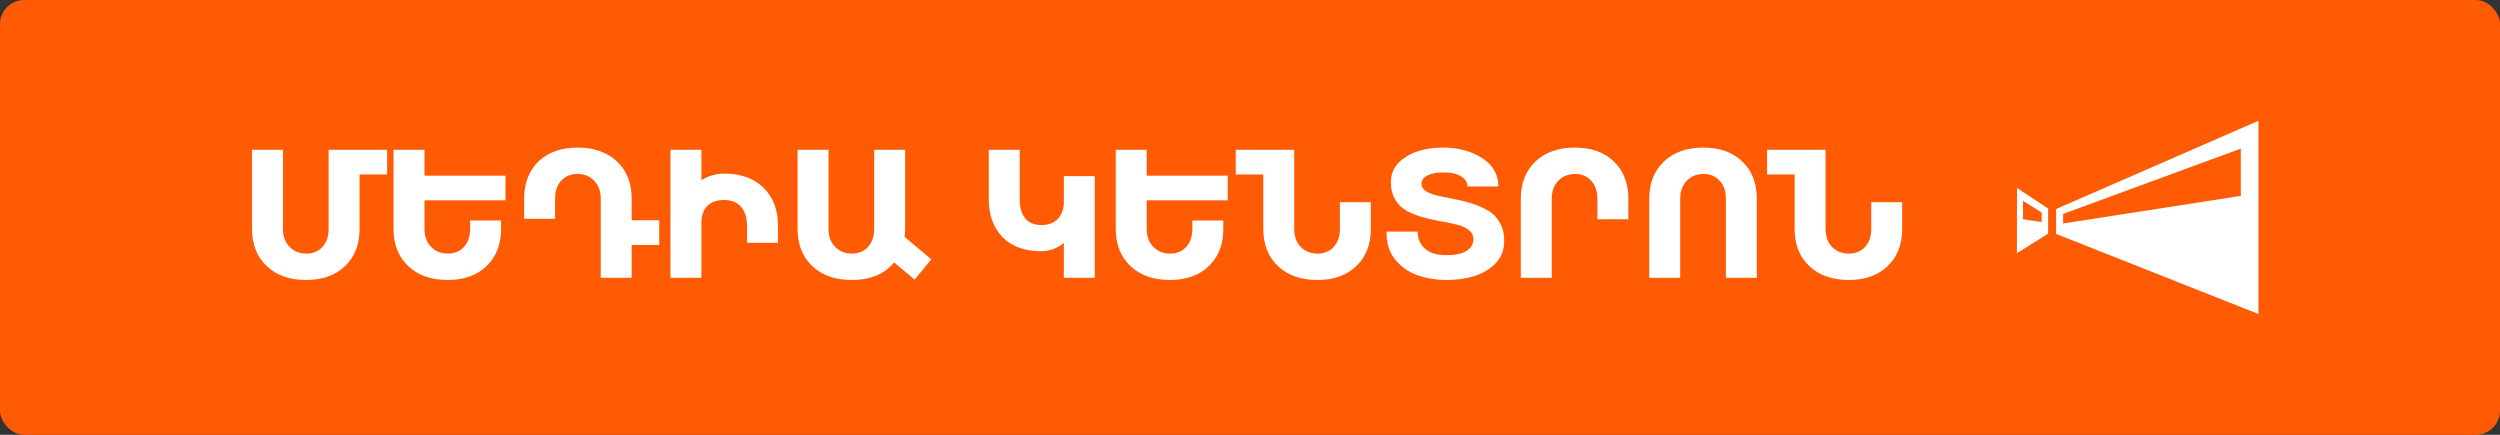
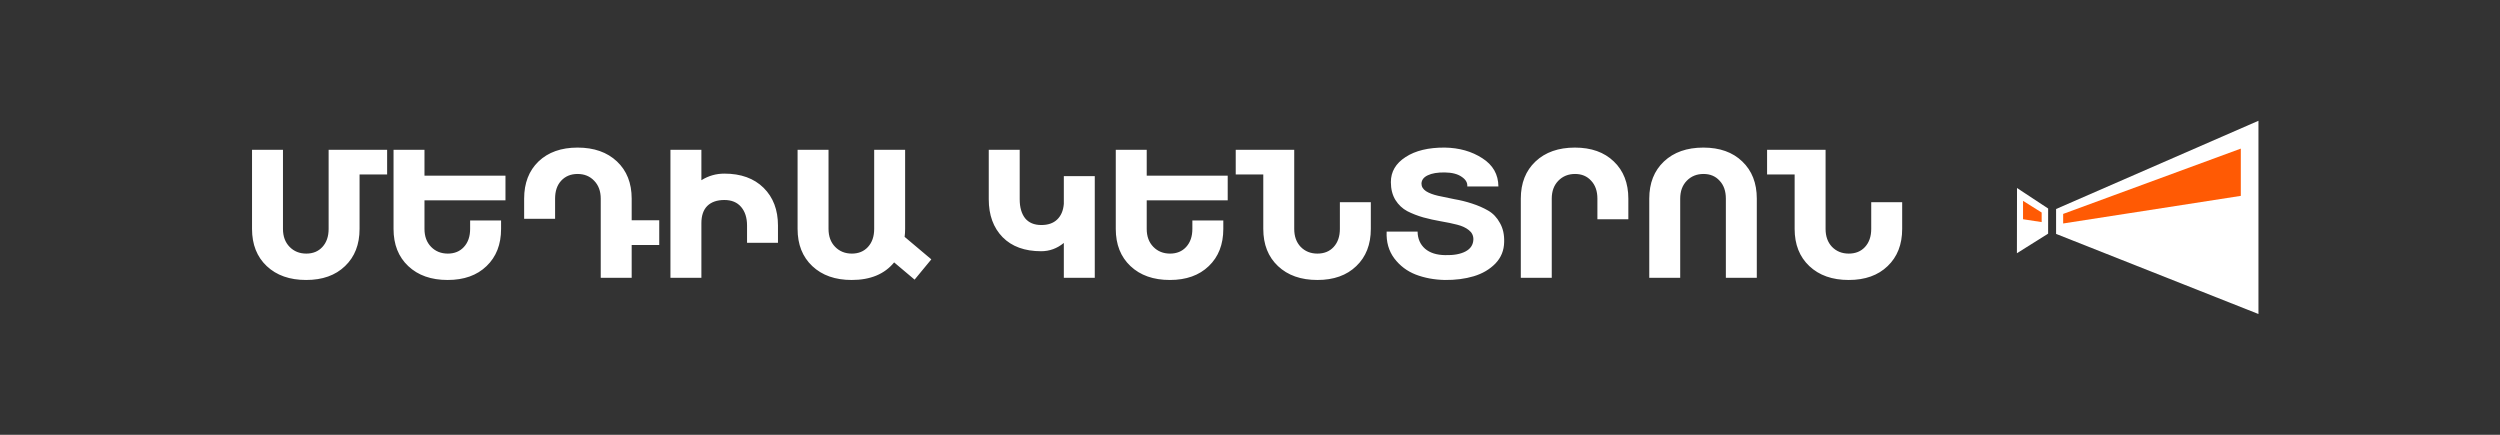
<svg xmlns="http://www.w3.org/2000/svg" width="207" height="36" viewBox="0 0 207 36" fill="none">
  <rect x="0" y="0" width="207" height="36" fill="#333333" stroke="none" />
-   <rect width="207" height="36" rx="2" fill="#FF5A04" />
  <path d="M32.054 12.402V14.446H29.772V18.954C29.772 20.242 29.371 21.269 28.568 22.034C27.775 22.799 26.701 23.182 25.348 23.182C23.985 23.182 22.898 22.799 22.086 22.034C21.274 21.269 20.868 20.242 20.868 18.954V12.402H23.43V18.954C23.43 19.57 23.612 20.065 23.976 20.438C24.34 20.811 24.802 20.998 25.362 20.998C25.913 20.998 26.356 20.816 26.692 20.452C27.037 20.079 27.21 19.579 27.21 18.954V12.402H32.054ZM41.853 16.588H35.147V18.954C35.147 19.57 35.329 20.065 35.693 20.438C36.057 20.811 36.519 20.998 37.079 20.998C37.63 20.998 38.073 20.816 38.409 20.452C38.754 20.079 38.927 19.579 38.927 18.954V18.254H41.489V18.954C41.489 20.242 41.087 21.269 40.285 22.034C39.492 22.799 38.418 23.182 37.065 23.182C35.702 23.182 34.615 22.799 33.803 22.034C32.991 21.269 32.585 20.242 32.585 18.954V12.402H35.147V14.544H41.853V16.588ZM54.585 18.24V20.284H52.303V23H49.741V16.448C49.741 15.832 49.559 15.337 49.195 14.964C48.841 14.591 48.383 14.404 47.823 14.404C47.263 14.404 46.811 14.591 46.465 14.964C46.129 15.328 45.961 15.823 45.961 16.448V18.114H43.399V16.448C43.399 15.16 43.796 14.133 44.589 13.368C45.392 12.603 46.47 12.22 47.823 12.22C49.186 12.22 50.273 12.603 51.085 13.368C51.897 14.133 52.303 15.16 52.303 16.448V18.24H54.585ZM59.978 14.376C61.35 14.376 62.433 14.768 63.227 15.552C64.02 16.336 64.416 17.377 64.416 18.674V20.102H61.855V18.674C61.855 18.03 61.691 17.517 61.364 17.134C61.038 16.751 60.576 16.56 59.978 16.56C59.372 16.56 58.901 16.723 58.565 17.05C58.238 17.377 58.075 17.853 58.075 18.478V23H55.513V12.402H58.075V14.922C58.653 14.558 59.288 14.376 59.978 14.376ZM77.114 21.474L75.728 23.154L74.034 21.726C73.24 22.697 72.069 23.182 70.52 23.182C69.157 23.182 68.07 22.799 67.258 22.034C66.446 21.269 66.04 20.242 66.04 18.954V12.402H68.602V18.954C68.602 19.57 68.784 20.065 69.148 20.438C69.512 20.811 69.974 20.998 70.534 20.998C71.085 20.998 71.528 20.816 71.864 20.452C72.209 20.079 72.382 19.579 72.382 18.954V12.402H74.944V18.954C74.944 19.187 74.93 19.407 74.902 19.612L77.114 21.474ZM88.085 14.586H90.647V23H88.085V20.116C87.525 20.573 86.9 20.802 86.209 20.802C84.847 20.802 83.783 20.415 83.017 19.64C82.252 18.856 81.869 17.811 81.869 16.504V12.402H84.431V16.504C84.431 17.167 84.581 17.689 84.879 18.072C85.187 18.445 85.635 18.632 86.223 18.632C86.774 18.632 87.208 18.483 87.525 18.184C87.852 17.876 88.039 17.442 88.085 16.882V14.586ZM101.654 16.588H94.948V18.954C94.948 19.57 95.13 20.065 95.494 20.438C95.858 20.811 96.32 20.998 96.88 20.998C97.43 20.998 97.874 20.816 98.21 20.452C98.555 20.079 98.728 19.579 98.728 18.954V18.254H101.29V18.954C101.29 20.242 100.888 21.269 100.086 22.034C99.292 22.799 98.219 23.182 96.866 23.182C95.503 23.182 94.416 22.799 93.604 22.034C92.792 21.269 92.386 20.242 92.386 18.954V12.402H94.948V14.544H101.654V16.588ZM110.942 16.742H113.504V18.954C113.504 20.242 113.103 21.269 112.3 22.034C111.507 22.799 110.433 23.182 109.08 23.182C107.717 23.182 106.63 22.799 105.818 22.034C105.006 21.269 104.6 20.242 104.6 18.954V14.446H102.318V12.402H107.162V18.954C107.162 19.57 107.339 20.065 107.694 20.438C108.058 20.811 108.52 20.998 109.08 20.998C109.64 20.998 110.088 20.816 110.424 20.452C110.769 20.079 110.942 19.579 110.942 18.954V16.742ZM114.814 19.178H117.376C117.386 19.766 117.591 20.237 117.992 20.592C118.394 20.937 118.949 21.115 119.658 21.124C120.368 21.143 120.932 21.04 121.352 20.816C121.772 20.592 121.987 20.256 121.996 19.808C121.996 19.5 121.87 19.248 121.618 19.052C121.376 18.856 121.054 18.707 120.652 18.604C120.251 18.501 119.803 18.408 119.308 18.324C118.823 18.24 118.338 18.133 117.852 18.002C117.367 17.862 116.924 17.689 116.522 17.484C116.121 17.269 115.794 16.961 115.542 16.56C115.29 16.149 115.164 15.655 115.164 15.076C115.164 14.217 115.57 13.527 116.382 13.004C117.194 12.472 118.277 12.211 119.63 12.22C120.825 12.239 121.861 12.533 122.738 13.102C123.616 13.662 124.059 14.441 124.068 15.44H121.492C121.52 15.132 121.366 14.866 121.03 14.642C120.704 14.409 120.237 14.287 119.63 14.278C119.033 14.269 118.562 14.348 118.216 14.516C117.88 14.675 117.708 14.903 117.698 15.202C117.698 15.454 117.824 15.664 118.076 15.832C118.328 15.991 118.66 16.117 119.07 16.21C119.481 16.303 119.929 16.397 120.414 16.49C120.909 16.574 121.399 16.695 121.884 16.854C122.379 17.013 122.827 17.209 123.228 17.442C123.63 17.675 123.952 18.016 124.194 18.464C124.446 18.903 124.563 19.425 124.544 20.032C124.535 20.732 124.292 21.329 123.816 21.824C123.34 22.309 122.743 22.659 122.024 22.874C121.306 23.089 120.508 23.191 119.63 23.182C118.753 23.163 117.95 23.014 117.222 22.734C116.504 22.454 115.911 22.006 115.444 21.39C114.987 20.774 114.777 20.037 114.814 19.178ZM128.485 16.448V23H125.923V16.448C125.923 15.16 126.329 14.133 127.141 13.368C127.953 12.603 129.04 12.22 130.403 12.22C131.756 12.22 132.829 12.603 133.623 13.368C134.425 14.133 134.827 15.16 134.827 16.448V18.156H132.265V16.448C132.265 15.823 132.092 15.328 131.747 14.964C131.411 14.591 130.967 14.404 130.417 14.404C129.857 14.404 129.395 14.591 129.031 14.964C128.667 15.337 128.485 15.832 128.485 16.448ZM139.121 16.448V23H136.559V16.448C136.559 15.16 136.965 14.133 137.777 13.368C138.589 12.603 139.677 12.22 141.039 12.22C142.393 12.22 143.466 12.603 144.259 13.368C145.062 14.133 145.463 15.16 145.463 16.448V23H142.901V16.448C142.901 15.823 142.729 15.328 142.383 14.964C142.047 14.591 141.604 14.404 141.053 14.404C140.493 14.404 140.031 14.591 139.667 14.964C139.303 15.337 139.121 15.832 139.121 16.448ZM154.938 16.742H157.5V18.954C157.5 20.242 157.099 21.269 156.296 22.034C155.503 22.799 154.429 23.182 153.076 23.182C151.713 23.182 150.626 22.799 149.814 22.034C149.002 21.269 148.596 20.242 148.596 18.954V14.446H146.314V12.402H151.158V18.954C151.158 19.57 151.335 20.065 151.69 20.438C152.054 20.811 152.516 20.998 153.076 20.998C153.636 20.998 154.084 20.816 154.42 20.452C154.765 20.079 154.938 19.579 154.938 18.954V16.742Z" fill="white" />
  <path fill-rule="evenodd" clip-rule="evenodd" d="M170.244 17.306L187 10V26L170.244 19.368V17.306Z" fill="white" />
  <path fill-rule="evenodd" clip-rule="evenodd" d="M167.009 15.568L167 20.968L169.584 19.346L169.586 17.265L167.009 15.568Z" fill="white" />
  <path fill-rule="evenodd" clip-rule="evenodd" d="M169.049 18.389L167.507 18.153V16.63L169.049 17.597V18.389Z" fill="#FF5A04" />
-   <path fill-rule="evenodd" clip-rule="evenodd" d="M170.83 17.712L185.539 12.305V16.218L170.83 18.504V17.712Z" fill="#FF5A04" />
+   <path fill-rule="evenodd" clip-rule="evenodd" d="M170.83 17.712L185.539 12.305V16.218L170.83 18.504Z" fill="#FF5A04" />
</svg>